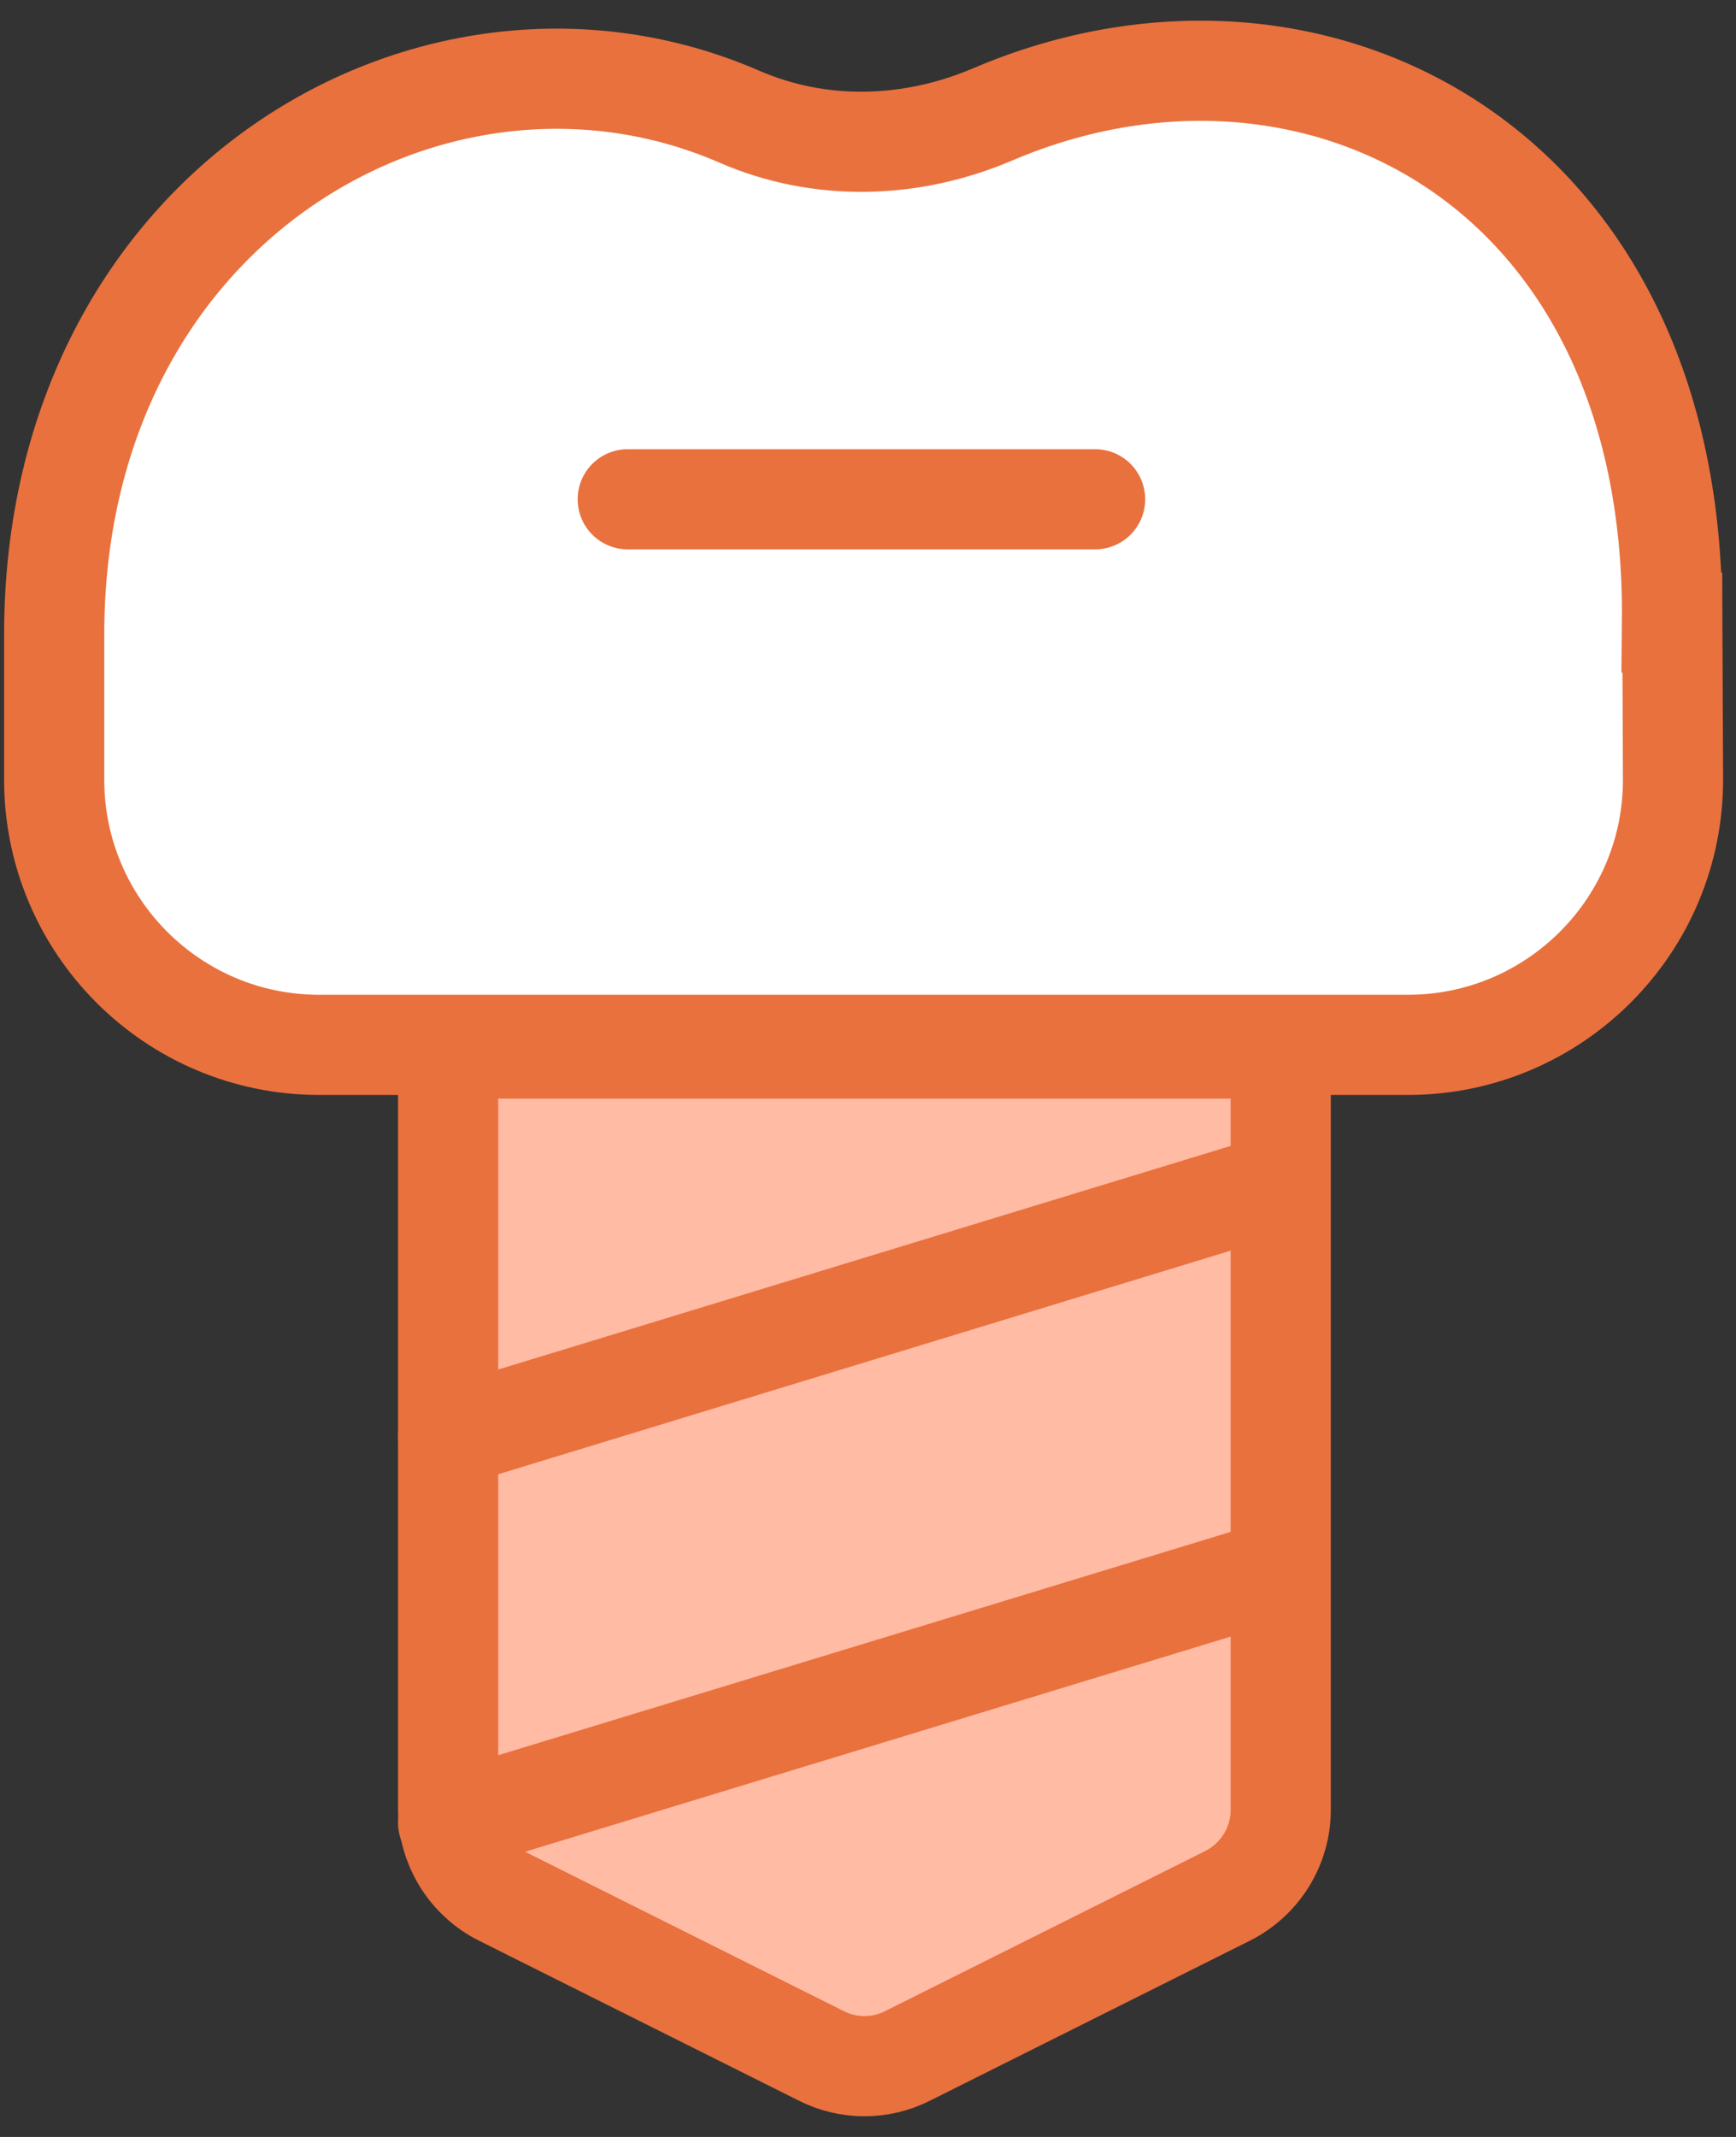
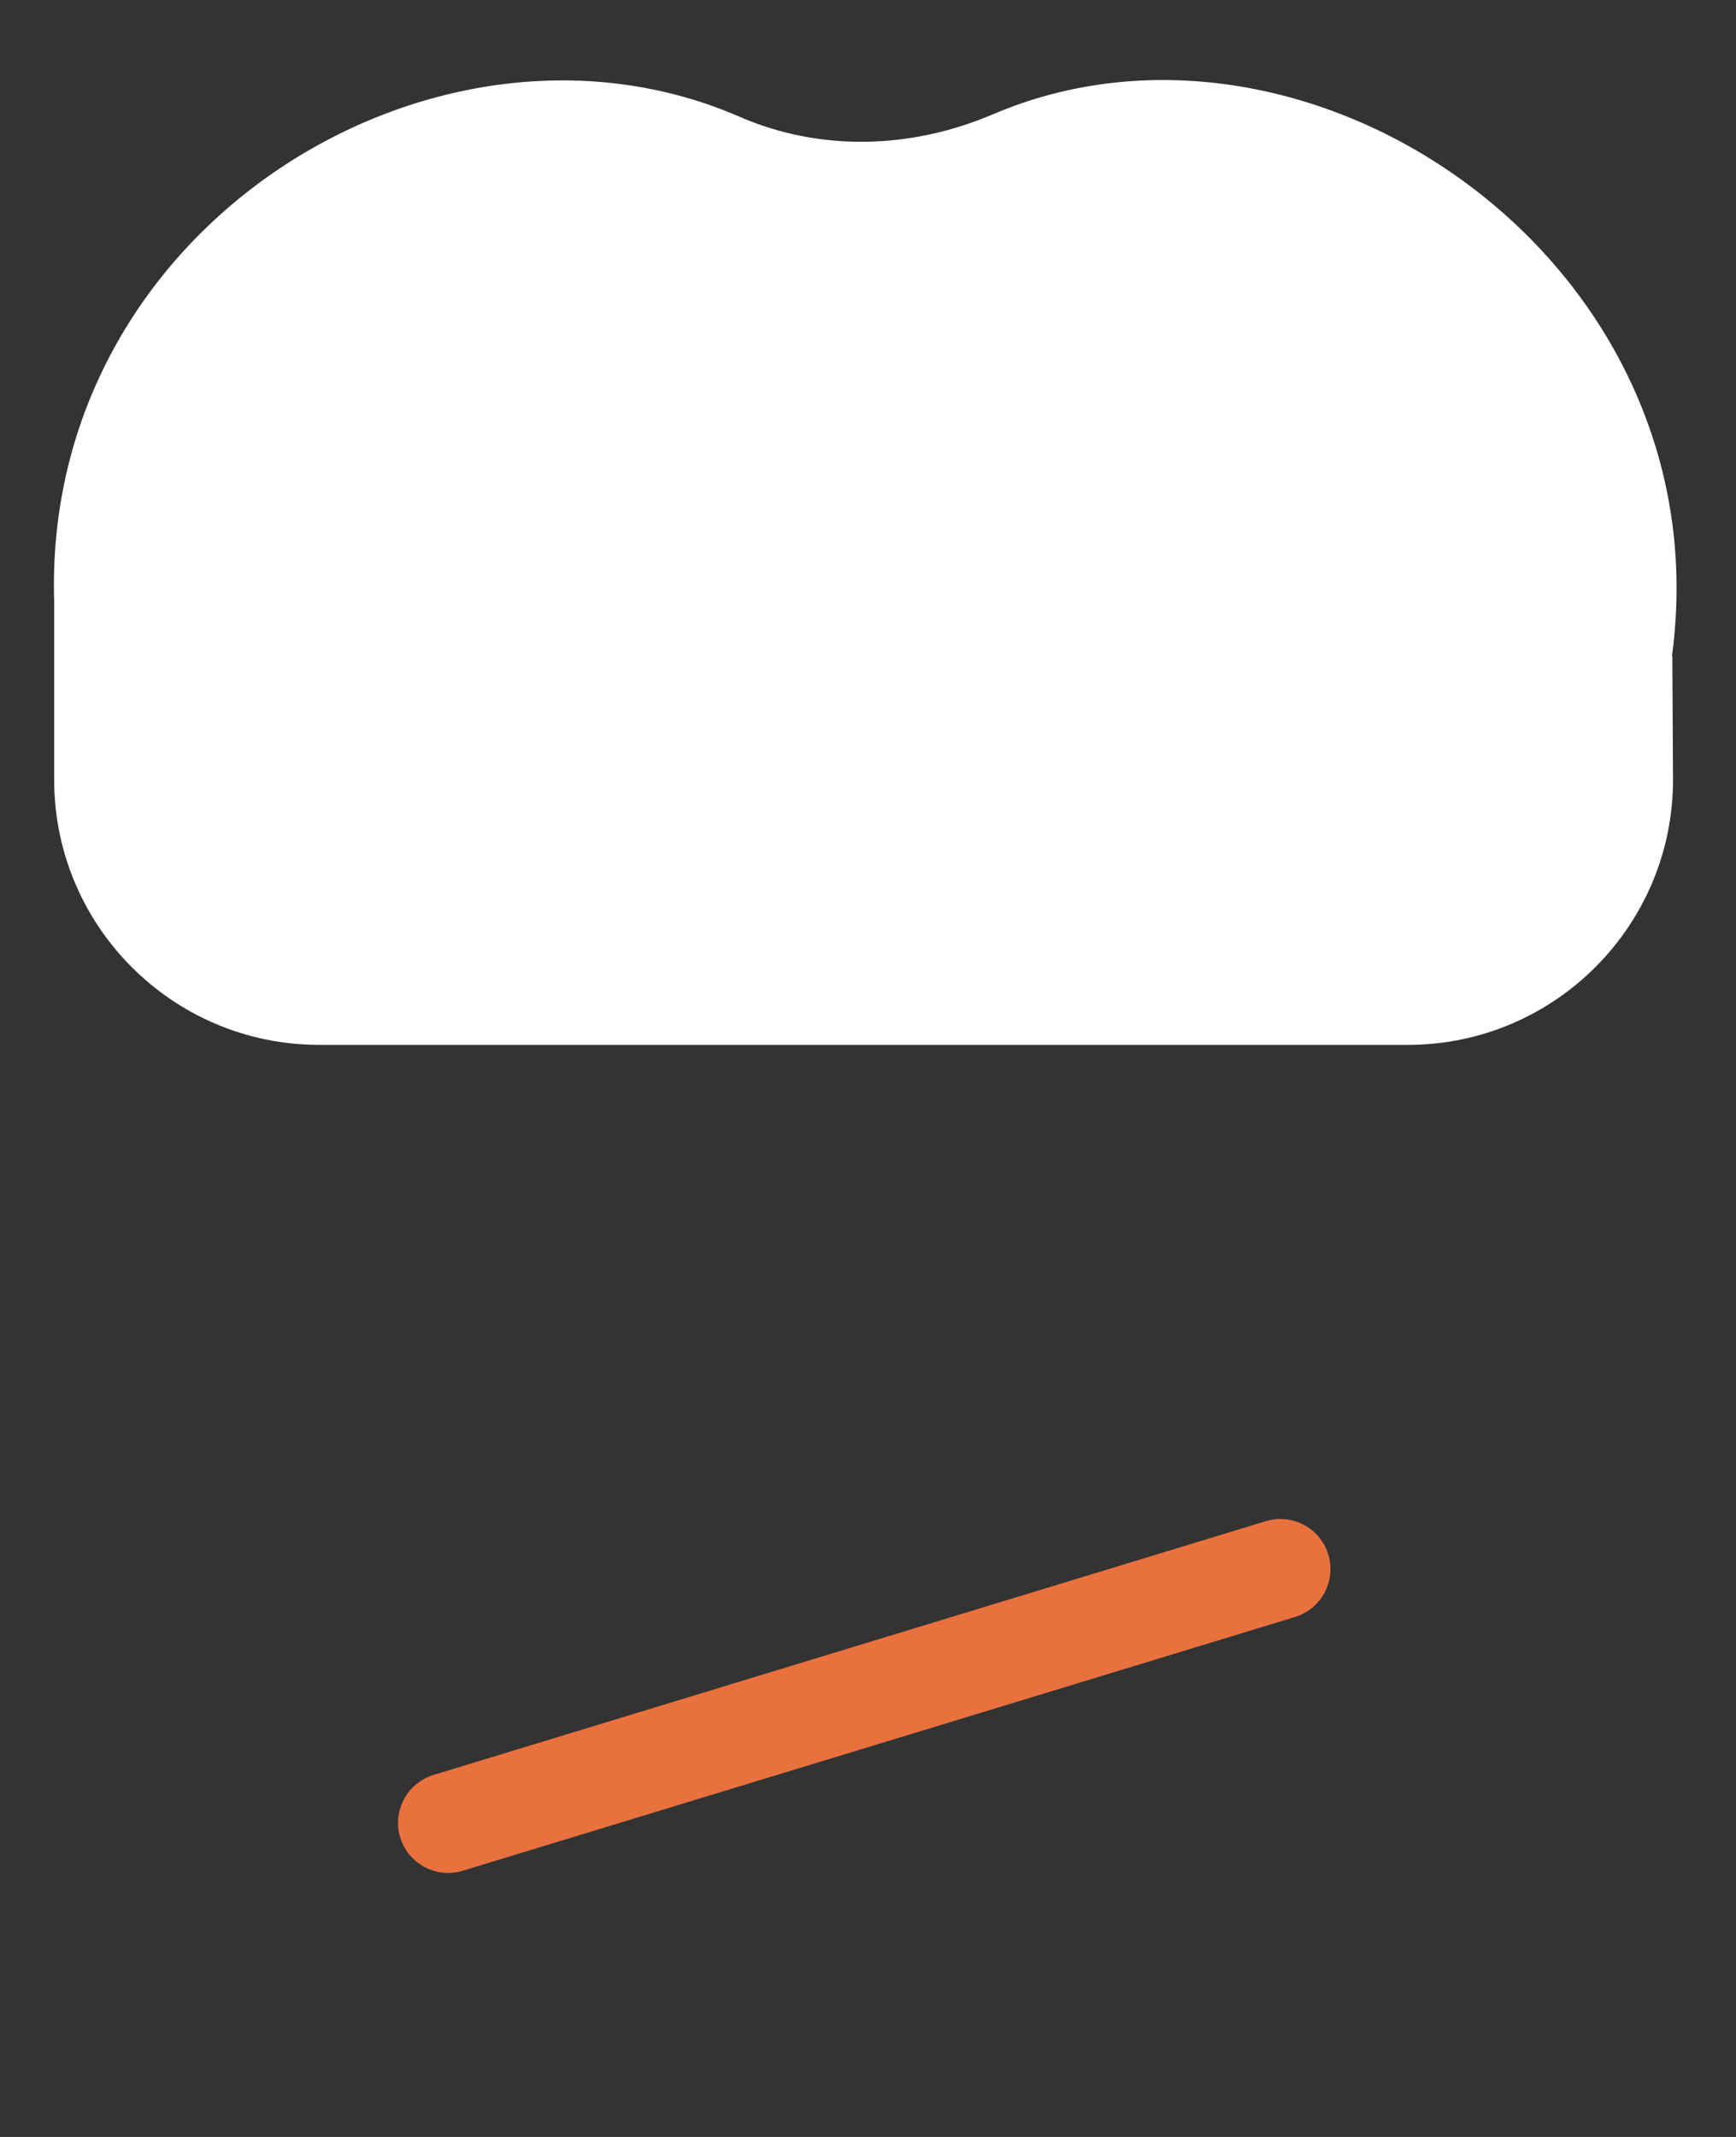
<svg xmlns="http://www.w3.org/2000/svg" width="52" height="64" viewBox="0 0 52 64" fill="none">
  <rect x="0" y="0" width="52" height="64" fill="#333333" stroke="none" />
  <path d="M50.083 19.643C51.663 7.883 39.253 -0.637 29.743 3.423C27.303 4.463 24.583 4.553 22.143 3.493C13.103 -0.437 1.263 6.753 1.623 18.023C1.623 18.313 1.623 20.693 1.623 23.353C1.623 27.733 5.173 31.293 9.563 31.293H42.173C46.573 31.293 50.143 27.703 50.113 23.303L50.093 19.643H50.083Z" fill="white" />
-   <path d="M13.423 31.403V54.203C13.423 55.293 14.043 56.293 15.023 56.783L24.603 61.573C25.413 61.983 26.373 61.983 27.183 61.573L36.763 56.783C37.743 56.293 38.363 55.293 38.363 54.203V31.403H13.423Z" fill="#ffbba4" />
-   <path d="M50.083 18.643C50.223 4.883 39.253 -0.637 29.743 3.423C27.303 4.463 24.583 4.553 22.143 3.493C13.103 -0.437 1.613 6.103 1.623 19.023C1.623 19.313 1.623 20.693 1.623 23.353C1.623 27.733 5.173 31.293 9.563 31.293H42.173C46.573 31.293 50.143 27.703 50.113 23.303L50.093 18.643H50.083Z" stroke="#e9713e" stroke-width="3" stroke-miterlimit="10" stroke-linecap="round" />
-   <path d="M13.423 31.403V54.203C13.423 55.293 14.043 56.293 15.023 56.783L24.603 61.573C25.413 61.983 26.373 61.983 27.183 61.573L36.763 56.783C37.743 56.293 38.363 55.293 38.363 54.203V31.403H13.423Z" stroke="#e9713e" stroke-width="3" stroke-miterlimit="10" stroke-linecap="round" />
-   <path d="M18.803 14.953H32.803" stroke="#e9713e" stroke-width="3" stroke-miterlimit="10" stroke-linecap="round" />
-   <path d="M13.423 43.043L38.353 35.433" stroke="#e9713e" stroke-width="3" stroke-miterlimit="10" stroke-linecap="round" />
  <path d="M13.423 54.593L38.353 46.993" stroke="#e9713e" stroke-width="3" stroke-miterlimit="10" stroke-linecap="round" />
</svg>